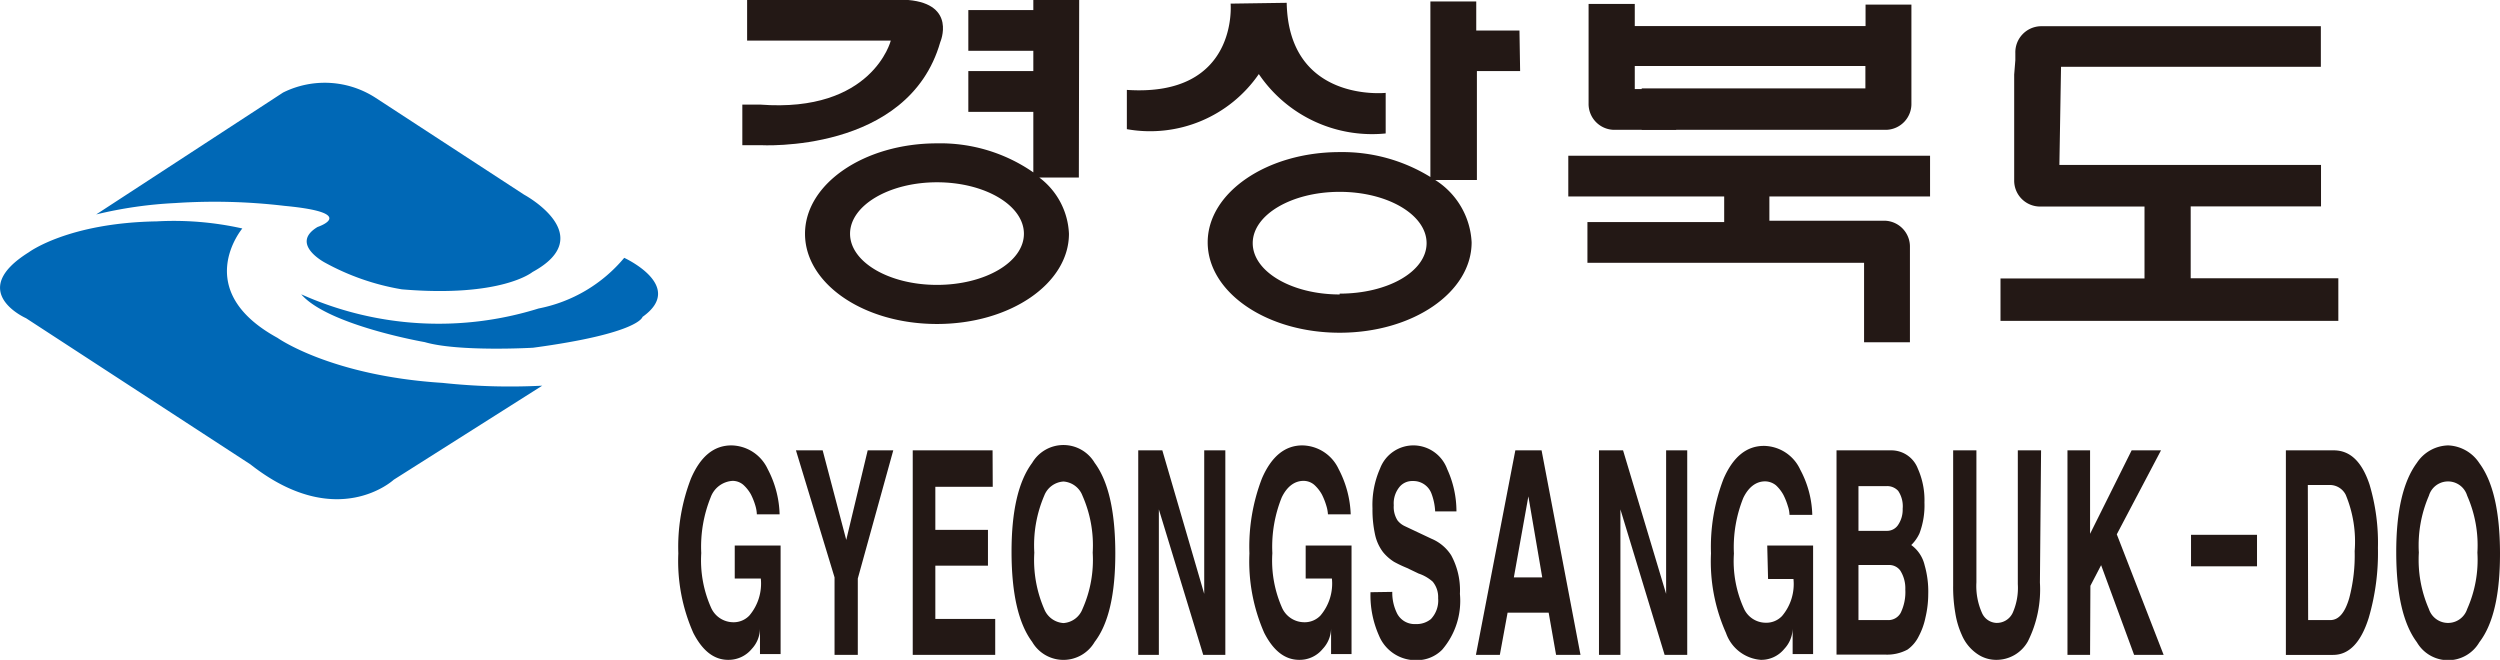
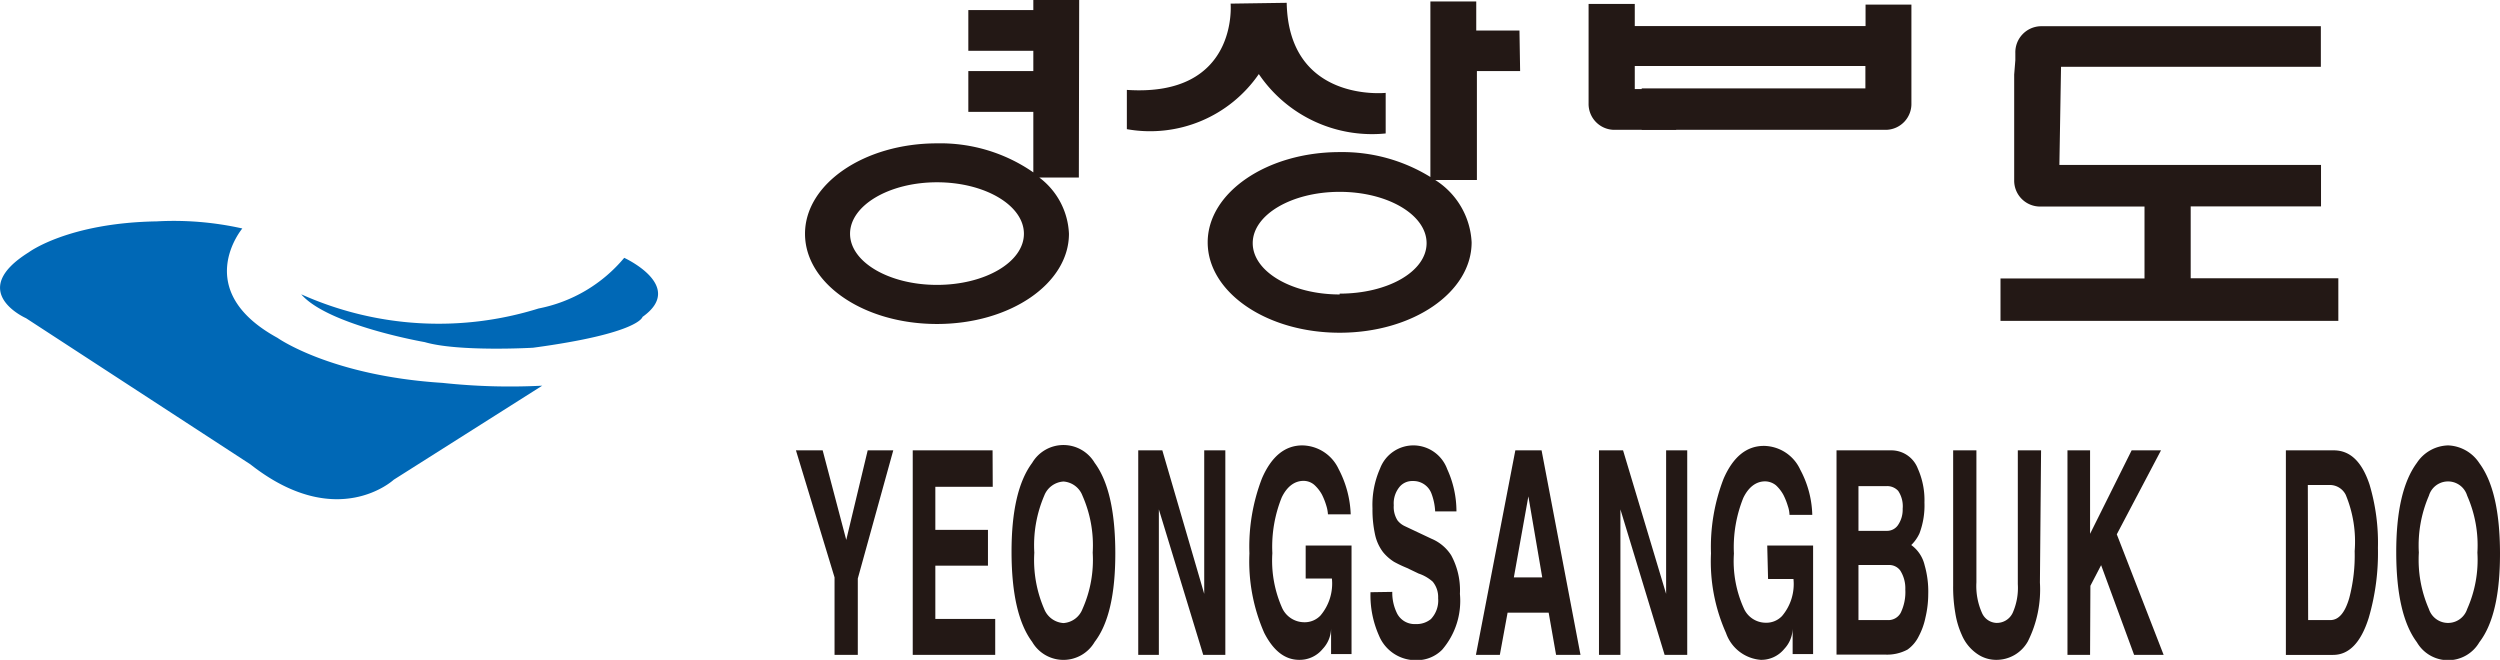
<svg xmlns="http://www.w3.org/2000/svg" width="151.55" height="40" viewBox="0 0 151.55 40">
  <g id="레이어_2" data-name="레이어 2">
    <g id="레이어_1-2" data-name="레이어 1">
      <g>
        <path d="M99.1,5.4s0,0,0,0V.24H96.3V6.13s0,.08,0,.13a1.57,1.57,0,0,0,1.52,1.61h3.79V5.4Z" fill="#231815" />
        <path d="M92.11,1.85H89.49V.09H86.71V10.73a10.17,10.17,0,0,0-5.5-1.51c-4.4,0-8,2.45-8,5.47s3.56,5.48,8,5.48,8-2.45,8-5.48A4.74,4.74,0,0,0,87,10.91h2.53V4.31h2.62Zm-10.9,16c-2.91,0-5.27-1.39-5.27-3.11s2.36-3.11,5.27-3.11,5.27,1.39,5.27,3.11S84.13,17.8,81.21,17.8Z" fill="#231815" />
        <path d="M84,8.09V5.63s-5.88.62-6-5.46L74.6.22s.5,5.68-6.29,5.23V7.83a8,8,0,0,0,8-3.34A8.29,8.29,0,0,0,84,8.09Z" fill="#231815" />
        <path d="M65.42,0H62.64V.61H58.7V3.08h3.94V4.31H58.7V6.78h3.94v3.67A9.88,9.88,0,0,0,56.8,8.69c-4.4,0-8,2.45-8,5.48s3.56,5.47,8,5.47,8-2.45,8-5.47A4.5,4.5,0,0,0,63,10.76h2.4ZM56.8,17.27c-2.91,0-5.27-1.39-5.27-3.1s2.36-3.12,5.27-3.12,5.27,1.4,5.27,3.12S59.71,17.27,56.8,17.27Z" fill="#231815" />
-         <path d="M57,2.55S58,.26,55.06,0H45.29V2.46H54s-1.11,4.4-7.93,3.88H45V8.8h1.09S55.06,9.33,57,2.55Z" fill="#231815" />
-         <path d="M95.07,11.91h9.45v1.55H96.23v2.47H113s0,0,0,0v4.82l2.78,0s0-5.72,0-5.76a1.57,1.57,0,0,0-1.52-1.61h-7V11.91H117V9.44H95.07Z" fill="#231815" />
        <path d="M132.8,16.87V12.51h7.9V10l-15.86,0,.1-5.95h15.75V1.59h-17a1.58,1.58,0,0,0-1.52,1.62s0,.4,0,.44l-.07.87v6.26c0,.05,0,.09,0,.13a1.57,1.57,0,0,0,1.52,1.61H130v4.36h-8.73v2.57h20.48V16.87Z" fill="#231815" />
        <path d="M113.08,5.36s0,0,0,0H99.52V7.87h14.83a1.57,1.57,0,0,0,1.52-1.61s0-.09,0-.13V.28h-2.78v1.3H98.61V4h14.47Z" fill="#231815" />
-         <path d="M22.77,5.93l9,5.87s4.59,2.47.51,4.69c0,0-1.87,1.56-7.92,1.05a14.69,14.69,0,0,1-4.68-1.63s-2.13-1.13-.43-2.15c0,0,2.56-.85-2-1.28a36,36,0,0,0-6.64-.17A25.38,25.38,0,0,0,5.83,13L17.16,5.61A5.67,5.67,0,0,1,22.77,5.93Z" fill="#0068b6" />
        <path d="M1.75,15.29s2.38-1.78,7.74-1.87a19,19,0,0,1,5.2.43s-3.15,3.74,2.13,6.63c0,0,3.23,2.3,10,2.73a38.29,38.29,0,0,0,6.05.17l-9,5.7s-3.44,3.2-8.69-.93L1.58,19.29S-2.08,17.68,1.75,15.29Z" fill="#0068b6" />
        <path d="M18.26,17.84a20.33,20.33,0,0,0,14.39.86,9,9,0,0,0,5.19-3.07s3.75,1.71,1.11,3.58c0,0-.17,1-6.64,1.87,0,0-4.51.26-6.56-.34C25.75,20.74,19.88,19.72,18.26,17.84Z" fill="#0068b6" />
-         <path d="M44.54,33.07h2.78v6.58H46.07V38.1a1.84,1.84,0,0,1-.5,1.24,1.82,1.82,0,0,1-1.43.66c-.85,0-1.55-.54-2.11-1.63a10.74,10.74,0,0,1-.91-4.82A11.47,11.47,0,0,1,41.89,29c.58-1.34,1.39-2,2.45-2a2.47,2.47,0,0,1,2.2,1.44,6.2,6.2,0,0,1,.72,2.74H45.88a2.08,2.08,0,0,0-.09-.53,4,4,0,0,0-.27-.68,2.31,2.31,0,0,0-.46-.58,1,1,0,0,0-.65-.24,1.51,1.51,0,0,0-1.33,1,8,8,0,0,0-.57,3.38,7.05,7.05,0,0,0,.61,3.34,1.48,1.48,0,0,0,1.31.85,1.31,1.31,0,0,0,1-.41,3,3,0,0,0,.69-2.24H44.54Z" fill="#231815" />
        <path d="M52,39.7H50.59V35L48.25,27.3h1.62l1.43,5.43,1.3-5.43h1.55L52,35.07Z" fill="#231815" />
        <path d="M60.18,29.51H56.7v2.61h3.19v2.17H56.7v3.23h3.63V39.7h-5V27.3h4.84Z" fill="#231815" />
        <path d="M62.57,28.06a2.2,2.2,0,0,1,3.79,0q1.24,1.67,1.25,5.44t-1.25,5.41a2.19,2.19,0,0,1-3.79,0q-1.24-1.66-1.25-5.41T62.57,28.06Zm.73,8.86a1.35,1.35,0,0,0,1.17.85,1.33,1.33,0,0,0,1.15-.85,7.31,7.31,0,0,0,.62-3.42,7.45,7.45,0,0,0-.62-3.45,1.33,1.33,0,0,0-1.15-.86,1.34,1.34,0,0,0-1.17.86,7.62,7.62,0,0,0-.6,3.45A7.47,7.47,0,0,0,63.3,36.92Z" fill="#231815" />
        <path d="M73,27.3h1.28V39.7H72.94l-2.69-8.82h0V39.7H69V27.3h1.46L73,36h0Z" fill="#231815" />
        <path d="M79.15,33.07h2.78v6.58H80.69V38.1a1.86,1.86,0,0,1-.51,1.24,1.8,1.8,0,0,1-1.42.66c-.86,0-1.56-.54-2.12-1.63a10.76,10.76,0,0,1-.9-4.82A11.49,11.49,0,0,1,76.5,29c.58-1.34,1.4-2,2.45-2a2.47,2.47,0,0,1,2.2,1.44,6.34,6.34,0,0,1,.73,2.74H80.5a2.17,2.17,0,0,0-.1-.53,4,4,0,0,0-.27-.68,2.31,2.31,0,0,0-.46-.58,1,1,0,0,0-.65-.24c-.54,0-1,.34-1.32,1a8,8,0,0,0-.57,3.38,7.07,7.07,0,0,0,.6,3.34,1.48,1.48,0,0,0,1.32.85,1.32,1.32,0,0,0,1-.41,3,3,0,0,0,.69-2.24H79.15Z" fill="#231815" />
        <path d="M84.4,35.88a2.8,2.8,0,0,0,.25,1.22,1.19,1.19,0,0,0,1.16.73,1.37,1.37,0,0,0,.93-.3,1.64,1.64,0,0,0,.44-1.27,1.46,1.46,0,0,0-.33-1,2.46,2.46,0,0,0-.85-.49l-.71-.34a7.64,7.64,0,0,1-.78-.37,2.75,2.75,0,0,1-.67-.59,2.7,2.7,0,0,1-.47-1,7,7,0,0,1-.17-1.65,5.45,5.45,0,0,1,.46-2.42A2.16,2.16,0,0,1,85.73,27a2.19,2.19,0,0,1,2,1.44A6.13,6.13,0,0,1,88.29,31H87a3.55,3.55,0,0,0-.24-1.12,1.17,1.17,0,0,0-1.12-.72,1,1,0,0,0-.77.32,1.57,1.57,0,0,0-.38,1.15,1.51,1.51,0,0,0,.23.92,1.21,1.21,0,0,0,.45.35h0l1.61.76a2.61,2.61,0,0,1,1.19,1A4.43,4.43,0,0,1,88.5,36a4.54,4.54,0,0,1-1.08,3.39,2.15,2.15,0,0,1-1.51.63,2.41,2.41,0,0,1-2.32-1.5,6,6,0,0,1-.51-2.62Z" fill="#231815" />
        <path d="M90.92,39.7H89.47l2.39-12.4h1.59l2.36,12.4H94.33l-.45-2.56H91.39ZM91.77,35h1.72l-.84-4.91h0Z" fill="#231815" />
        <path d="M101,27.3h1.28V39.7h-1.37l-2.68-8.82h0V39.7H96.93V27.3h1.46L101,36h0Z" fill="#231815" />
        <path d="M107.13,33.07h2.78v6.58h-1.24V38.1a1.86,1.86,0,0,1-.51,1.24,1.8,1.8,0,0,1-1.42.66,2.43,2.43,0,0,1-2.11-1.63,10.61,10.61,0,0,1-.91-4.82,11.49,11.49,0,0,1,.76-4.52c.58-1.34,1.4-2,2.45-2a2.46,2.46,0,0,1,2.2,1.44,6.08,6.08,0,0,1,.73,2.74h-1.38a1.78,1.78,0,0,0-.1-.53,4,4,0,0,0-.27-.68,2.29,2.29,0,0,0-.45-.58,1.07,1.07,0,0,0-.66-.24c-.54,0-1,.34-1.32,1a8,8,0,0,0-.57,3.38,6.93,6.93,0,0,0,.61,3.34,1.46,1.46,0,0,0,1.31.85,1.31,1.31,0,0,0,1-.41,3,3,0,0,0,.69-2.24h-1.54Z" fill="#231815" />
        <path d="M111.33,27.3h3.32a1.72,1.72,0,0,1,1.61,1.11,4.68,4.68,0,0,1,.4,2.05,4.8,4.8,0,0,1-.3,1.87,2.36,2.36,0,0,1-.5.71v0a2.1,2.1,0,0,1,.81,1.22,5.78,5.78,0,0,1,.22,1.75,6.22,6.22,0,0,1-.17,1.43,4.23,4.23,0,0,1-.41,1.14,2.15,2.15,0,0,1-.68.8,2.63,2.63,0,0,1-1.39.3h-2.91Zm1.33,4.88h1.72a.8.8,0,0,0,.67-.34,1.65,1.65,0,0,0,.29-1,1.67,1.67,0,0,0-.27-1.08.9.9,0,0,0-.73-.29h-1.68Zm0,5.41h1.78a.85.85,0,0,0,.78-.44,2.87,2.87,0,0,0,.28-1.41,2,2,0,0,0-.31-1.16.83.83,0,0,0-.67-.33h-1.86Z" fill="#231815" />
        <path d="M123.66,35.32a7,7,0,0,1-.73,3.56A2.18,2.18,0,0,1,121,40a2,2,0,0,1-1.08-.32,2.64,2.64,0,0,1-1-1.2,5.14,5.14,0,0,1-.39-1.32,9.24,9.24,0,0,1-.13-1.66V27.3h1.41v8a4,4,0,0,0,.34,1.86,1,1,0,0,0,.86.6,1.06,1.06,0,0,0,1-.61,3.73,3.73,0,0,0,.31-1.74V27.3h1.41Z" fill="#231815" />
        <path d="M126.7,39.7h-1.37V27.3h1.37v5.06l2.52-5.06H131l-2.68,5.09,2.84,7.31h-1.79l-2-5.44-.65,1.25Z" fill="#231815" />
-         <path d="M136.82,34.33h-4V32.42h4Z" fill="#231815" />
        <path d="M138.57,27.3h2.9c1,0,1.71.69,2.17,2.07a12.38,12.38,0,0,1,.51,3.85,14,14,0,0,1-.56,4.24c-.47,1.49-1.19,2.24-2.16,2.24h-2.86Zm1.35,10.29h1.34c.51,0,.89-.44,1.15-1.33a10.13,10.13,0,0,0,.33-2.85A7.4,7.4,0,0,0,142.2,30a1.08,1.08,0,0,0-1-.6h-1.3Z" fill="#231815" />
        <path d="M146.51,28.06A2.34,2.34,0,0,1,148.4,27a2.37,2.37,0,0,1,1.9,1.08q1.24,1.67,1.25,5.44t-1.25,5.41a2.19,2.19,0,0,1-3.79,0q-1.24-1.66-1.25-5.41T146.51,28.06Zm.73,8.86a1.22,1.22,0,0,0,2.32,0,7.31,7.31,0,0,0,.62-3.42,7.45,7.45,0,0,0-.62-3.45,1.21,1.21,0,0,0-2.32,0,7.6,7.6,0,0,0-.61,3.45A7.45,7.45,0,0,0,147.24,36.92Z" fill="#231815" />
      </g>
    </g>
  </g>
</svg>